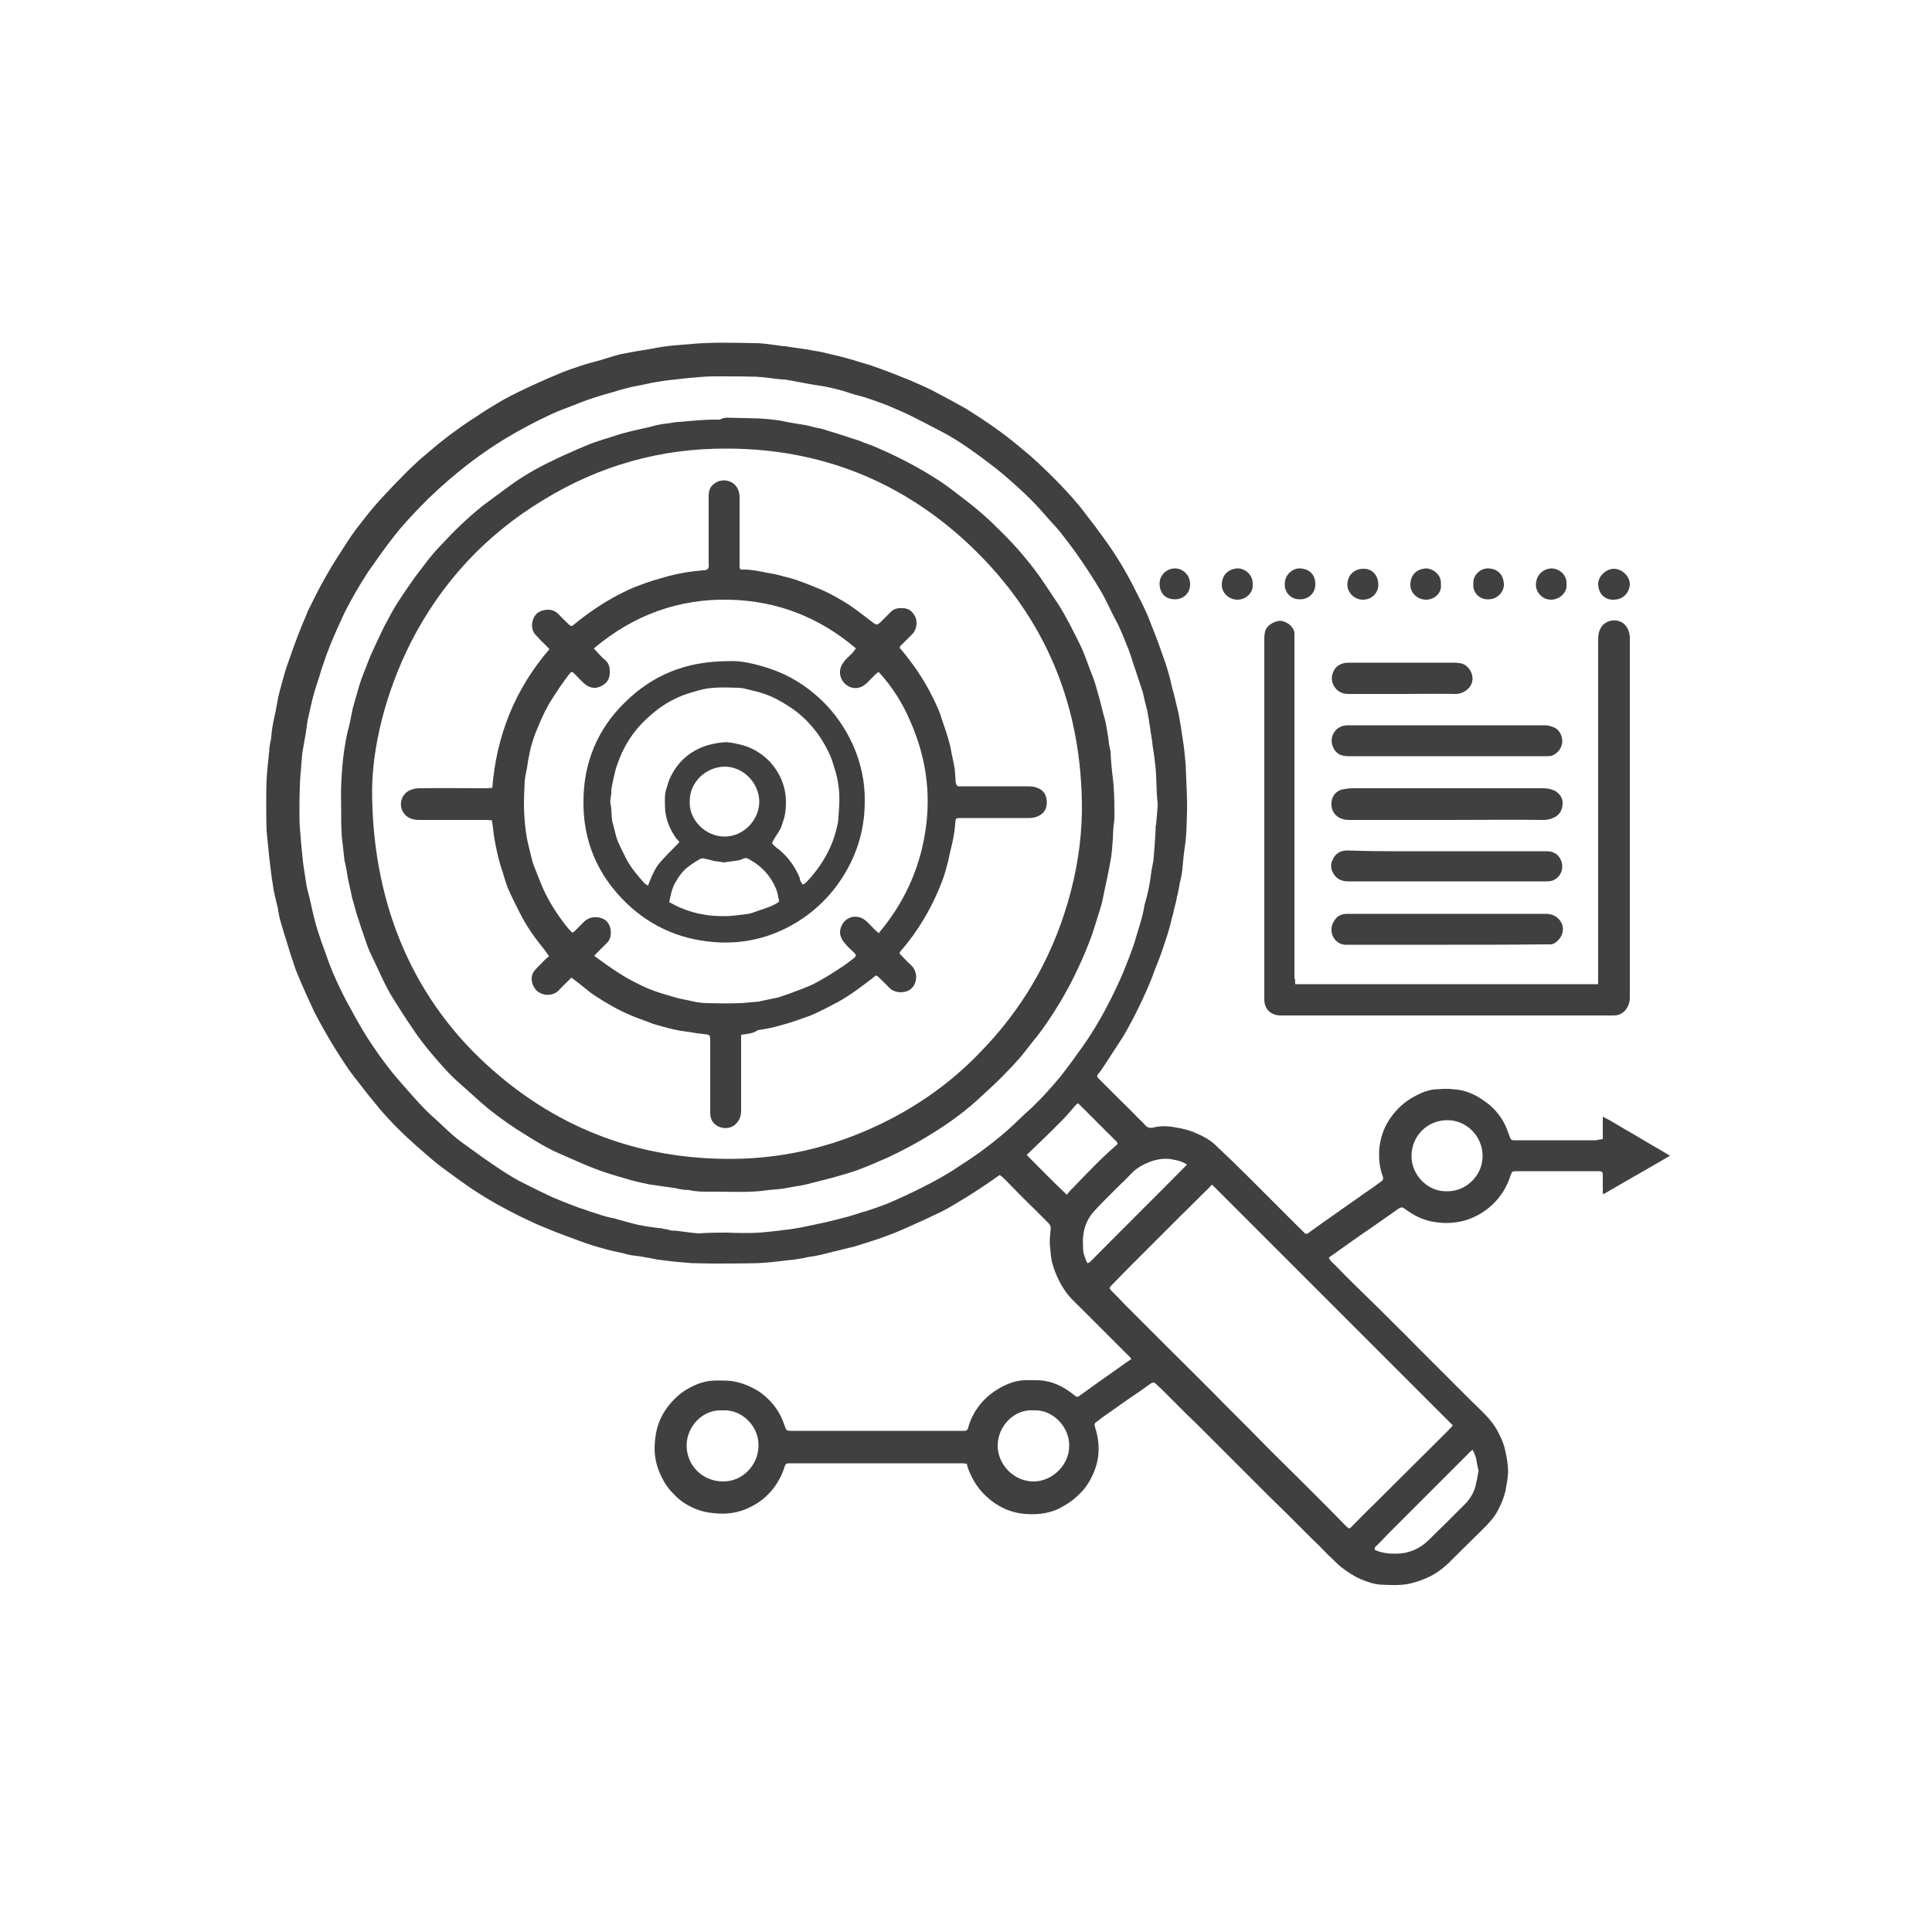
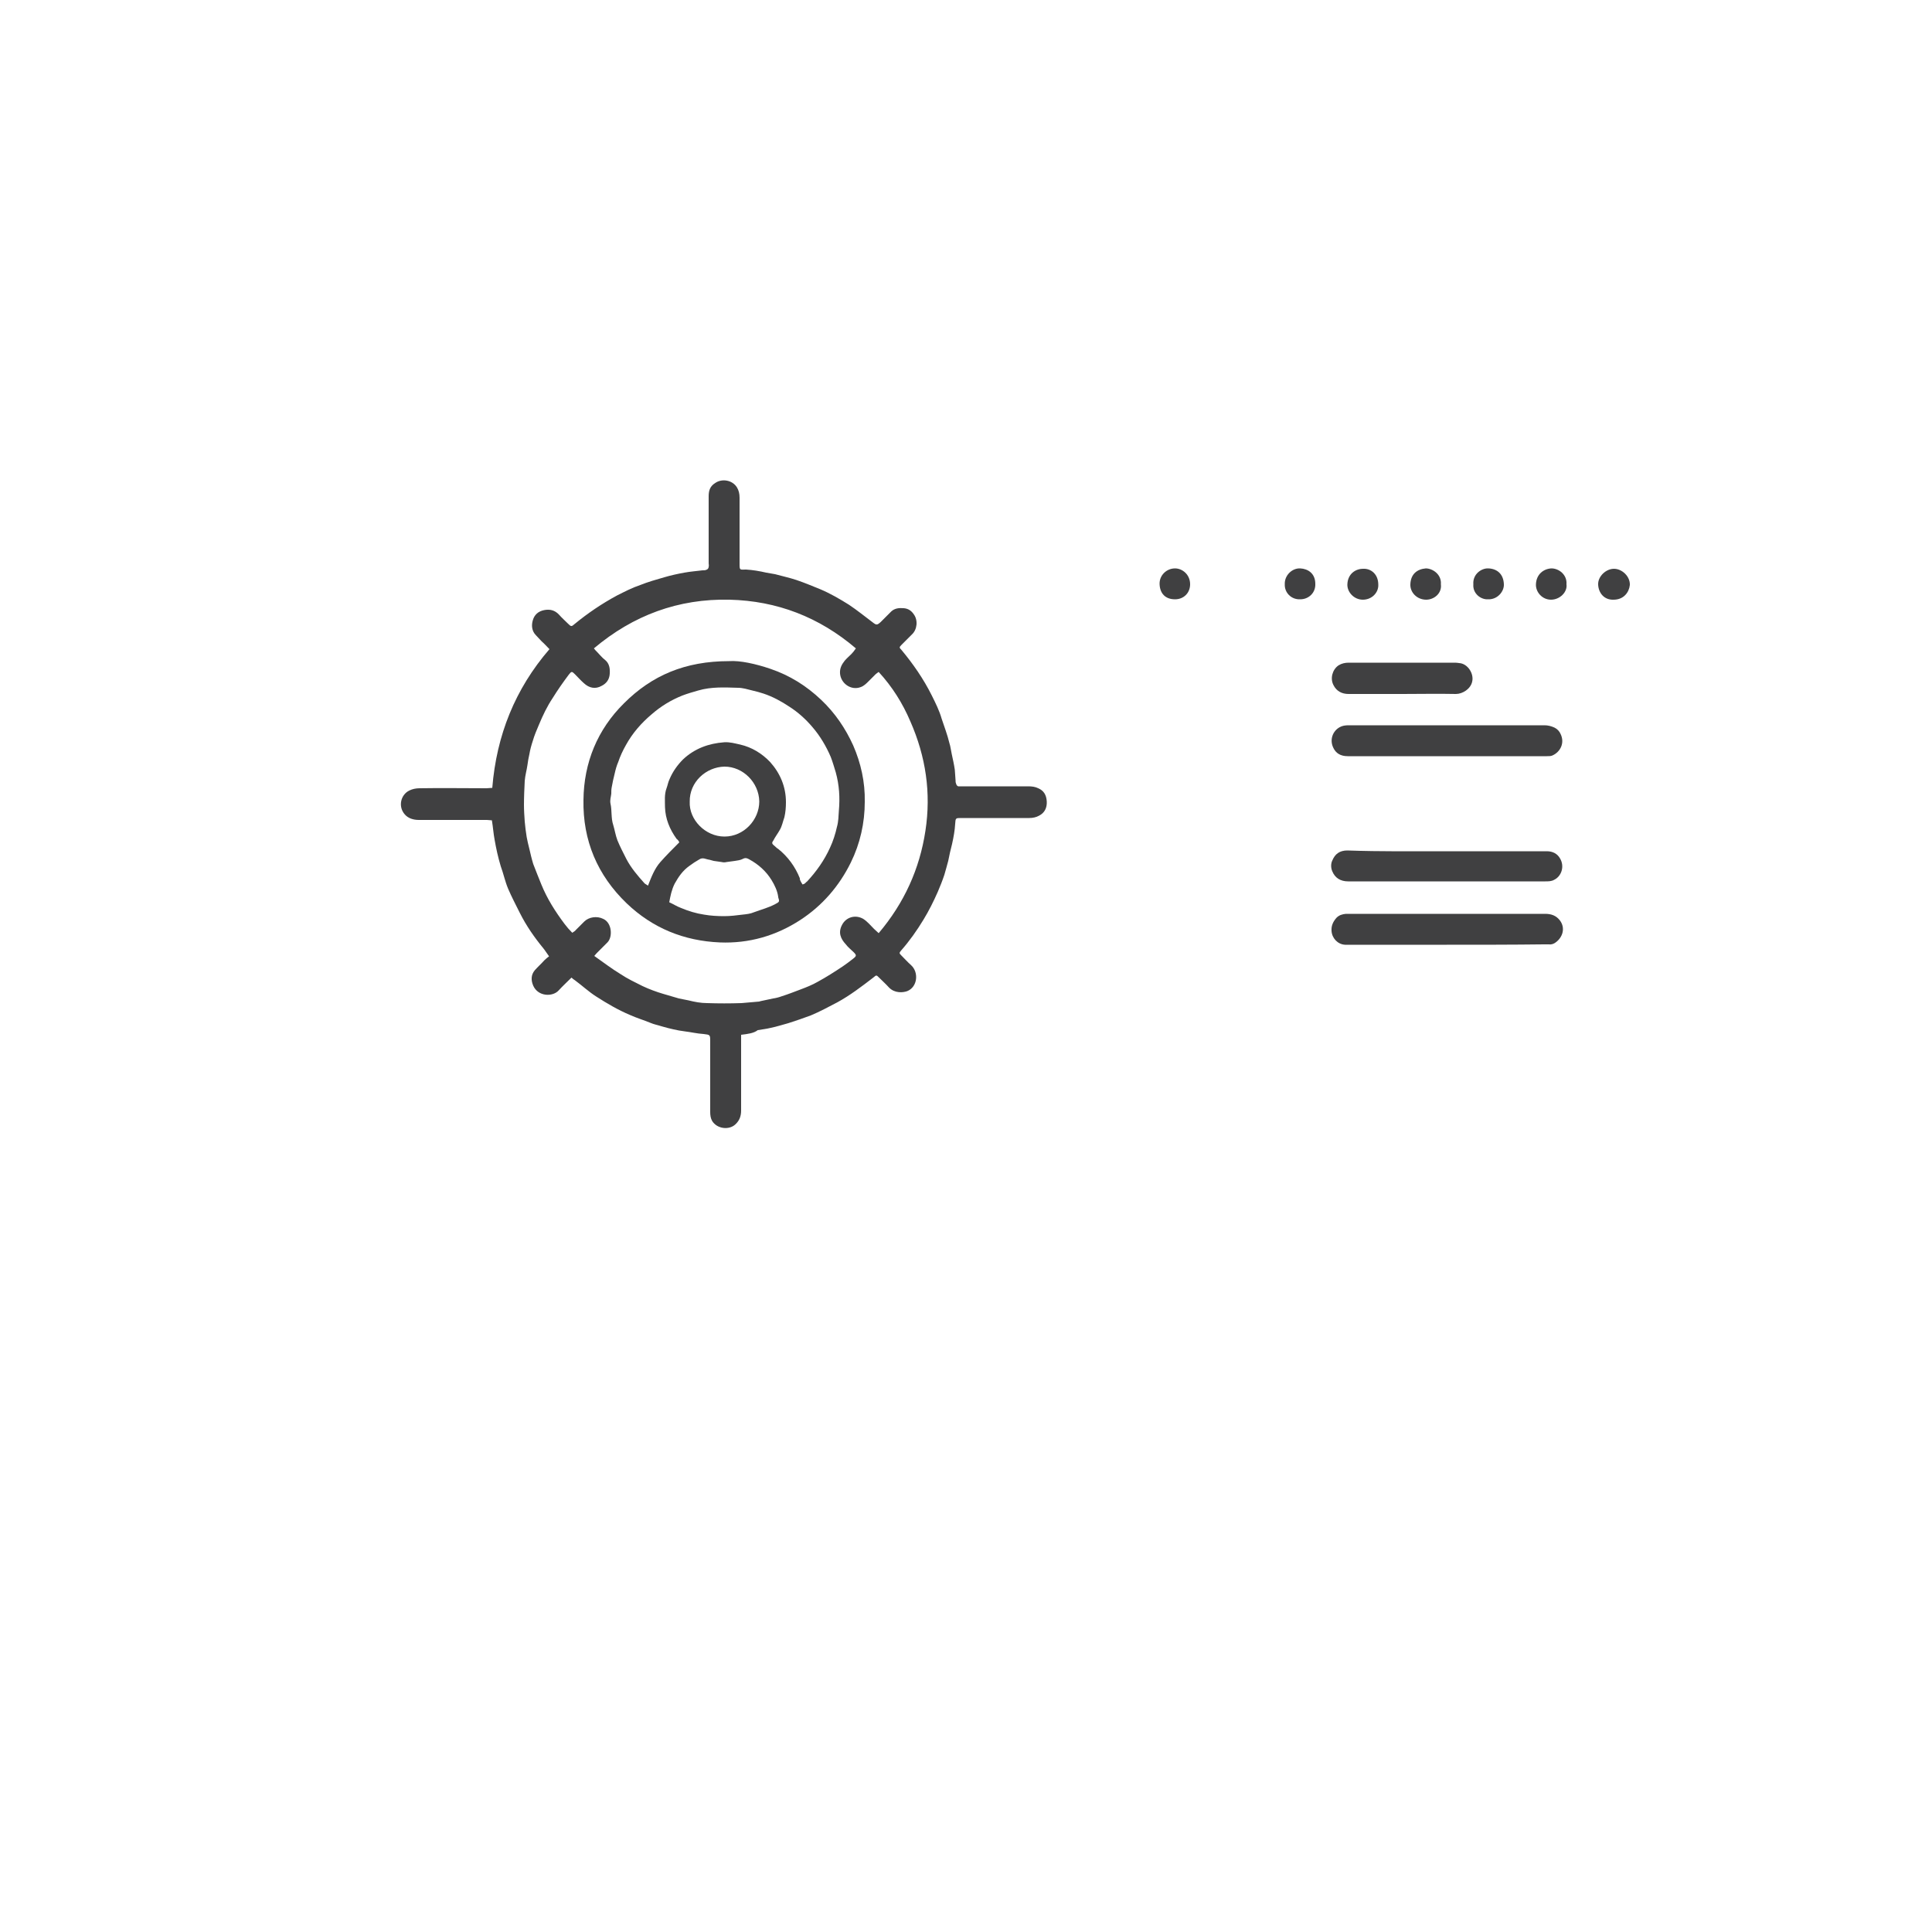
<svg xmlns="http://www.w3.org/2000/svg" version="1.1" id="Layer_1" x="0px" y="0px" viewBox="0 0 500 500" style="enable-background:new 0 0 500 500;" xml:space="preserve">
  <style type="text/css"> .st0{fill:#404041;} </style>
  <g>
    <g>
-       <path class="st0" d="M414.8,294.8c0-1.9,0-3.7,0-5.8c2.1,1,3.9,2.2,5.8,3.3c2,1.1,3.9,2.3,5.8,3.4c1.9,1.1,3.8,2.2,5.8,3.4 c-5.8,3.4-11.5,6.6-17.3,10c-0.1-0.4-0.1-0.7-0.1-0.9c0-1.3,0-2.6,0-3.9c0-1-0.1-1.2-1.2-1.2c-2.3,0-4.7,0-7,0 c-4.7,0-9.3,0-14.1,0c-1.2,0-1.2,0.1-1.6,1.2c-0.9,2.8-2.4,5.3-4.6,7.4c-2,1.9-4.4,3.3-7,4.1c-2.8,0.8-5.5,0.9-8.4,0.4 c-2.8-0.5-5.1-1.7-7.4-3.4c-0.5-0.4-0.8-0.4-1.4-0.1c-2.4,1.7-4.9,3.4-7.3,5.1c-3.4,2.3-6.7,4.7-10.1,7.1 c-0.3,0.1-0.5,0.4-0.8,0.6c0.4,0.9,1.2,1.5,1.9,2.2c3.4,3.5,7,7,10.5,10.4c3.7,3.7,7.5,7.4,11.2,11.2c3.4,3.4,6.7,6.7,10.1,10.1 c2,2,4,4,6.1,6c1.7,1.7,3.3,3.6,4.3,5.8c0.7,1.4,1.3,2.8,1.6,4.4c0.4,1.8,0.7,3.6,0.7,5.5c-0.1,1.6-0.4,3.2-0.7,4.8 c-0.4,1.7-1.1,3.4-1.9,4.9c-1,2-2.6,3.6-4.2,5.2c-2.6,2.6-5.1,5-7.7,7.6c-2,2.1-4.3,3.9-7.1,5c-1.2,0.5-2.5,0.9-3.7,1.2 c-2.6,0.6-5.1,0.4-7.7,0.3c-1.7-0.1-3.4-0.7-5.1-1.4c-1.9-0.8-3.6-2-5.2-3.2c-1.1-0.9-2-2-3.1-2.9c-1.5-1.6-3.1-3.2-4.7-4.7 c-2.1-2.1-4.2-4.2-6.3-6.3c-1.5-1.5-3.1-3-4.6-4.5c-2-2-4.1-4.1-6.1-6.1c-1.5-1.5-3-3-4.5-4.5c-2.1-2.1-4.2-4.2-6.3-6.3 c-1.5-1.5-3-3-4.5-4.4c-2-2-4.2-4.2-6.2-6.2c-0.5-0.5-1.1-1-1.6-1.5c-0.4-0.4-0.7-0.4-1.2-0.1c-1.3,0.9-2.6,1.9-4,2.8 c-1.7,1.2-3.4,2.3-5,3.5c-1.7,1.2-3.4,2.3-5,3.6c-0.7,0.4-0.7,0.7-0.5,1.5c0.7,2.1,1,4.2,0.9,6.4c-0.1,2.1-0.7,4.2-1.6,6.1 c-0.8,1.7-1.9,3.4-3.3,4.7c-1.5,1.6-3.4,2.8-5.3,3.8c-3.1,1.5-6.5,1.7-9.8,1.3c-2.7-0.4-5.1-1.4-7.3-3c-2.6-1.9-4.6-4.3-5.9-7.3 c-0.4-0.8-0.7-1.7-0.9-2.6c-0.4,0-0.7-0.1-1.2-0.1c-14.8,0-29.7,0-44.5,0c-1,0-1.2,0.1-1.5,1c-0.5,1.8-1.4,3.4-2.4,4.9 c-1.5,2.1-3.4,3.8-5.6,5c-2.8,1.6-5.9,2.3-9.1,2.1c-1.7-0.1-3.3-0.3-4.8-0.8c-2.7-0.9-5-2.3-6.9-4.4c-1.7-1.7-2.8-3.6-3.7-5.9 c-1.1-2.8-1.3-5.5-0.9-8.5c0.5-4.4,2.6-8,5.9-10.9c1.2-1.1,2.6-1.9,4.1-2.6c1.2-0.6,2.6-1,3.9-1.2c1.5-0.2,2.9-0.1,4.4-0.1 c3.1,0.1,5.9,1.2,8.5,2.8c2.3,1.6,4.2,3.6,5.5,6.1c0.5,0.9,0.9,2,1.2,2.9c0.4,1,0.4,1.2,1.6,1.2c14.8,0,29.6,0,44.4,0 c0.2,0,0.5,0,0.7,0c0.4-0.1,0.5-0.2,0.7-0.6c0.7-2.7,2-5,3.9-7.1c1.5-1.6,3.3-2.9,5.3-3.9c1.4-0.7,2.8-1.2,4.3-1.4 c1.2-0.2,2.6-0.1,3.9-0.1c3.2-0.1,6.1,1,8.7,2.8c0.6,0.4,1.1,0.8,1.6,1.2c0.4,0.4,0.9,0.3,1.2,0c3.2-2.3,6.4-4.6,9.7-6.9 c1.2-0.9,2.4-1.7,3.7-2.6c-0.3-0.3-0.4-0.6-0.7-0.8c-4.1-4.1-8.2-8.2-12.2-12.2c-1.6-1.6-3.3-3.1-4.5-5c-1.4-2.1-2.4-4.4-3.1-6.9 c-0.4-1.5-0.4-3.1-0.6-4.7c-0.1-1.2,0.1-2.6,0.2-3.9c0.1-0.7-0.1-1.2-0.6-1.7c-1-1-2.1-2.1-3.1-3.1c-2-2-4.1-4-6.1-6.1 c-0.9-0.9-1.8-1.9-2.8-2.8c-0.1-0.1-0.4-0.3-0.6-0.4c-1.1,0.8-2.2,1.5-3.3,2.3c-2.3,1.5-4.6,3.1-6.9,4.4c-2.1,1.3-4.3,2.6-6.6,3.6 c-2.4,1.2-5,2.3-7.4,3.4c-1.6,0.7-3.2,1.4-4.9,2c-1.8,0.7-3.7,1.3-5.6,1.9c-1.3,0.4-2.7,0.9-4.1,1.2c-1.5,0.4-3,0.7-4.5,1.1 c-0.9,0.2-1.9,0.5-2.8,0.7c-0.9,0.2-1.8,0.4-2.7,0.5c-0.7,0.1-1.3,0.2-2,0.4c-1.2,0.2-2.3,0.4-3.5,0.5c-2.8,0.3-5.5,0.7-8.3,0.8 c-4,0.1-8,0.1-12,0.1c-1.7,0-3.4-0.1-5-0.1c-2.6-0.2-5.2-0.4-7.9-0.8c-1.4-0.1-2.7-0.5-4.1-0.7c-1.1-0.2-2.3-0.4-3.4-0.5 c-0.9-0.1-1.7-0.4-2.6-0.6c-1.1-0.2-2.1-0.5-3.2-0.7c-1.2-0.3-2.4-0.7-3.6-1c-1.7-0.5-3.4-1.1-5-1.7c-1.9-0.7-3.8-1.4-5.6-2.1 c-1.5-0.6-2.9-1.2-4.4-1.8c-1.5-0.7-3-1.4-4.5-2.1c-2-1-4.1-2.1-6.1-3.2c-3.2-1.8-6.4-3.8-9.4-6c-2-1.5-4.1-2.9-6.1-4.5 c-1.9-1.5-3.6-3.1-5.5-4.7c-3.4-3-6.6-6.2-9.5-9.6c-1.9-2.3-3.7-4.5-5.5-6.9c-2.4-2.9-4.4-6.1-6.4-9.3c-1.7-2.8-3.4-5.8-4.9-8.7 c-1.2-2.5-2.3-5-3.4-7.5c-0.7-1.7-1.5-3.4-2-5.1c-0.7-2-1.3-4-1.9-6c-0.6-1.9-1.2-3.8-1.7-5.7c-0.2-0.9-0.4-1.8-0.5-2.7 c-0.2-0.9-0.5-1.9-0.7-2.9c-0.2-0.9-0.4-1.7-0.5-2.6c-0.1-0.8-0.3-1.7-0.4-2.5c-0.2-1.6-0.4-3.2-0.6-4.9c-0.2-2.3-0.5-4.7-0.7-7 c-0.1-2.5-0.1-5-0.1-7.4c0-2,0-3.9,0.1-5.9c0.1-2.3,0.4-4.5,0.6-6.8c0.1-0.4,0.1-0.9,0.1-1.3c0.1-0.7,0.2-1.5,0.4-2.2 c0-0.2,0.1-0.4,0.1-0.7c0.1-1.7,0.4-3.4,0.8-5.2c0.4-1.7,0.7-3.5,1-5.2c0.3-1.3,0.7-2.6,1-3.8c0.5-1.8,1-3.7,1.7-5.5 c0.8-2.3,1.6-4.6,2.5-6.9c0.6-1.5,1.2-3.1,1.9-4.6c0.4-1.1,0.9-2.2,1.5-3.3c1.2-2.5,2.5-5,3.9-7.4c1.7-3.1,3.7-6,5.6-9 c1.1-1.7,2.3-3.3,3.5-4.8c1.5-2,3.1-3.9,4.8-5.8c2.2-2.4,4.5-4.8,6.8-7.1c1.2-1.2,2.4-2.3,3.6-3.4c2.5-2.1,5-4.3,7.7-6.3 c2.3-1.7,4.7-3.4,7.1-4.9c1.7-1.2,3.6-2.3,5.4-3.4c2-1.2,4.2-2.3,6.3-3.3c2.9-1.4,5.8-2.7,8.7-3.9c2-0.9,4.1-1.6,6.2-2.3 c1.7-0.6,3.5-1,5.2-1.5c1.3-0.4,2.6-0.8,3.9-1.2c0.7-0.2,1.5-0.4,2.2-0.5c1.1-0.2,2.2-0.4,3.2-0.6c1.7-0.3,3.4-0.5,5.2-0.9 c2.7-0.5,5.5-0.7,8.2-0.9c5.8-0.6,11.5-0.4,17.2-0.3c2.3,0,4.5,0.4,6.8,0.7c0.4,0.1,0.7,0.1,1.1,0.1c0.9,0.1,1.7,0.3,2.6,0.4 c0.9,0.1,1.9,0.3,2.8,0.4s2,0.4,2.9,0.5c1.2,0.2,2.4,0.5,3.6,0.8c0.8,0.2,1.7,0.4,2.5,0.6c1.4,0.4,2.8,0.7,4.2,1.2 c1.1,0.3,2.3,0.7,3.4,1c2,0.7,4,1.4,6,2.2c1.5,0.6,3,1.2,4.5,1.8c1.8,0.8,3.7,1.6,5.5,2.5c2.9,1.5,5.8,3.1,8.7,4.7 c2.4,1.5,4.7,3,7,4.6c2.6,1.8,5,3.7,7.4,5.7c1.6,1.3,3.1,2.6,4.6,4c1.6,1.5,3.2,3.1,4.8,4.7c2.6,2.7,5.2,5.5,7.4,8.5 c1.8,2.3,3.6,4.7,5.3,7.1c2.7,3.8,5.1,7.8,7.2,12c1.4,2.8,2.9,5.5,4,8.5c0.9,2.3,1.8,4.5,2.6,6.8c0.7,2,1.5,4.1,2.1,6.2 c0.6,1.9,0.9,3.9,1.5,5.8c0.4,1.7,0.8,3.3,1.2,5c0.2,1.1,0.4,2.3,0.6,3.4c0.2,1.6,0.5,3.1,0.7,4.7c0.1,0.5,0.1,1,0.2,1.5 c0.1,1.6,0.4,3.3,0.4,4.9c0.1,3.6,0.4,7.3,0.3,10.9c-0.1,3.1-0.1,6.3-0.6,9.4c-0.3,1.8-0.4,3.7-0.6,5.5c-0.1,1.2-0.4,2.6-0.7,3.8 c-0.2,1.2-0.4,2.3-0.7,3.4c-0.2,1.2-0.5,2.3-0.8,3.4c-0.1,0.7-0.3,1.4-0.5,2c-0.4,1.8-0.9,3.6-1.5,5.4c-0.6,1.8-1.2,3.7-1.9,5.5 c-0.7,1.7-1.4,3.5-2,5.2c-1.4,3.4-3,6.8-4.7,10.1c-1.1,2-2.1,4-3.4,5.9c-1.5,2.3-3,4.6-4.5,6.9c-0.4,0.6-0.8,1.1-1.2,1.6 c-0.2,0.3-0.2,0.6,0.1,0.9c1.7,1.7,3.5,3.5,5.2,5.2c1.7,1.7,3.4,3.3,5,5c0.7,0.7,1.3,1.2,1.9,1.9c0.6,0.8,1.4,0.9,2.2,0.7 c2-0.5,3.9-0.4,5.9,0c1.8,0.3,3.5,0.7,5.2,1.5c1.7,0.7,3.4,1.6,4.8,2.9c3.1,2.9,6.1,5.8,9.1,8.8c4.2,4.2,8.3,8.3,12.5,12.5 c0.5,0.5,1,0.9,1.5,1.5c0.4,0.4,0.7,0.4,1.1,0.1c2.6-1.9,5.3-3.8,7.9-5.6c1.5-1.1,3.1-2.2,4.7-3.3c1.9-1.4,3.9-2.7,5.8-4.1 c1-0.7,1.2-0.9,0.7-2.1c-0.8-2.3-0.9-4.7-0.7-7.1c0.4-3.5,1.8-6.6,4.2-9.3c1.8-2.1,4.1-3.6,6.6-4.7c1.3-0.6,2.8-1,4.2-1 c0.5,0,1.1-0.1,1.6-0.1s1,0,1.5,0c0.3,0,0.7,0.1,0.9,0.1c2.9,0.1,5.5,1.2,7.8,2.8c2.6,1.7,4.5,3.9,5.8,6.6c0.4,0.9,0.8,2,1.2,3.1 c0.1,0.4,0.4,0.7,0.9,0.7c0.2,0,0.5,0,0.7,0c6.9,0,13.8,0,20.7,0C413.8,294.9,414.3,294.9,414.8,294.8z M188.3,319L188.3,319 c2,0.1,3.9,0.1,5.9,0.1c0.8,0,1.7-0.1,2.5-0.1c2.1-0.2,4.2-0.4,6.3-0.7c1.4-0.1,2.8-0.4,4.1-0.6c1.2-0.2,2.3-0.5,3.4-0.7 c1.2-0.3,2.5-0.5,3.7-0.8c1.3-0.3,2.7-0.7,4-1c0.9-0.2,1.8-0.5,2.8-0.8c1-0.3,2-0.7,3-0.9c1.8-0.6,3.6-1.2,5.4-1.9 c3.1-1.3,6.3-2.8,9.3-4.3c3.4-1.7,6.8-3.6,10-5.8c4.1-2.6,8-5.5,11.7-8.7c2.3-2,4.4-4.2,6.7-6.2c2.7-2.6,5.2-5.4,7.6-8.3 c2-2.6,3.9-5.2,5.8-7.9c2.7-3.9,5-7.9,7.1-12.1c1.4-2.8,2.8-5.8,3.9-8.7c1-2.5,2-5.1,2.7-7.7c0.7-2.3,1.5-4.7,1.9-7.1 c0.1-0.7,0.3-1.4,0.5-2c0.3-1.2,0.6-2.3,0.8-3.5c0.2-1.1,0.4-2.2,0.5-3.3c0.2-1.5,0.6-2.8,0.7-4.3c0.2-2.6,0.4-5.2,0.5-7.8 c0-0.1,0-0.4,0.1-0.5c0.1-1.6,0.3-3.2,0.4-4.8c0-0.9-0.1-1.8-0.2-2.8c-0.1-1.7-0.1-3.5-0.2-5.2c-0.1-1.1-0.1-2.1-0.3-3.2 c-0.1-1.5-0.4-3-0.6-4.4c-0.1-1.2-0.3-2.3-0.5-3.5c-0.1-1.1-0.4-2.3-0.5-3.4c-0.1-0.7-0.3-1.5-0.4-2.2c-0.2-0.9-0.5-1.9-0.7-2.8 c-0.2-0.8-0.3-1.6-0.6-2.4c-0.5-1.7-1.2-3.5-1.7-5.2c-0.7-1.9-1.2-3.8-1.9-5.6c-1.1-2.6-2-5.2-3.4-7.7c-1.3-2.4-2.3-4.9-3.7-7.2 c-1.8-3.1-3.8-6.1-5.8-9c-1.5-2.2-3.1-4.2-4.7-6.3c-1.5-1.8-3.2-3.5-4.7-5.3c-2-2.3-4.3-4.5-6.6-6.6c-1.8-1.6-3.6-3.2-5.5-4.7 c-2.5-1.9-5-3.8-7.5-5.5c-2.3-1.6-4.8-3.1-7.4-4.4c-2.4-1.3-5-2.6-7.4-3.8c-1.5-0.7-3-1.4-4.5-2c-1.5-0.7-3.1-1.2-4.7-1.8 c-1.6-0.6-3.3-1.1-5-1.5c-1.8-0.6-3.6-1.2-5.5-1.6c-1.6-0.4-3.3-0.7-4.9-0.9c-1.6-0.3-3.3-0.6-4.9-0.9c-0.1,0-0.4-0.1-0.5-0.1 c-0.6-0.1-1.2-0.2-1.7-0.3c-0.4-0.1-0.8-0.1-1.2-0.1c-2.3-0.2-4.4-0.6-6.7-0.7c-3.4-0.1-6.9-0.1-10.4-0.1c-1.8,0-3.6,0.1-5.5,0.3 c-1.9,0.1-3.8,0.4-5.8,0.6c-1.5,0.1-2.9,0.4-4.3,0.6h-0.1c-1.2,0.2-2.3,0.5-3.4,0.7c-1,0.2-2,0.4-3,0.6c-1.5,0.4-2.8,0.7-4.3,1.2 c-1.8,0.5-3.6,1-5.4,1.6c-2.2,0.7-4.3,1.6-6.4,2.4c-1.9,0.7-3.9,1.5-5.7,2.4c-3.6,1.7-7.1,3.6-10.6,5.7c-3.3,2-6.5,4.2-9.5,6.5 c-3.6,2.8-7.1,5.8-10.4,9c-3.1,3.1-6.1,6.2-8.7,9.5c-2.4,3-4.6,6.2-6.8,9.3c-2.3,3.5-4.4,7.1-6.3,10.9c-1.2,2.6-2.4,5.2-3.5,7.9 c-0.7,1.7-1.4,3.6-2,5.5c-0.4,0.9-0.6,1.9-0.9,2.8c-0.6,1.8-1.2,3.6-1.7,5.5c-0.3,1.1-0.5,2.2-0.8,3.4c-0.2,0.9-0.4,1.8-0.6,2.7 c-0.2,1.2-0.3,2.3-0.5,3.5c-0.2,1.3-0.5,2.6-0.7,3.9c-0.2,1.2-0.3,2.4-0.4,3.6c-0.1,2-0.4,4.1-0.4,6.1c-0.1,2.4-0.1,4.9-0.1,7.3 c0,1.1,0,2.1,0.1,3.2c0.2,2.6,0.4,5.2,0.7,7.8c0.1,1.5,0.4,3.1,0.6,4.5c0.1,0.9,0.3,1.7,0.4,2.6c0.2,1.1,0.5,2.2,0.8,3.3 c0.5,2.1,0.9,4.3,1.5,6.4c0.4,1.6,1,3.2,1.5,4.8c0.7,2,1.5,4.1,2.2,6.1c1.2,3.1,2.6,6.1,4.1,9c1.5,2.8,3.1,5.7,4.7,8.4 c2.6,4.2,5.5,8.3,8.7,12.1c2.3,2.6,4.5,5.2,6.9,7.7c1.6,1.7,3.4,3.1,5,4.7c1.6,1.5,3.1,2.9,4.9,4.2c3.3,2.4,6.6,4.8,10.1,7.1 c2,1.3,4.1,2.6,6.2,3.6c2.4,1.2,4.8,2.4,7.2,3.5c1.6,0.7,3.4,1.4,5,2c0.8,0.3,1.7,0.7,2.5,0.9c1.6,0.6,3.2,1.1,4.8,1.6 c1.2,0.4,2.3,0.7,3.5,0.9c2.1,0.6,4.2,1.2,6.3,1.7c2,0.4,4.1,0.7,6.1,0.9c0.1,0,0.3,0.1,0.4,0.1c0.6,0.1,1.2,0.2,1.7,0.4 c0.4,0.1,0.9,0.1,1.4,0.1c2,0.2,4.1,0.6,6.1,0.7C183.4,319,185.9,319,188.3,319z M313.7,306.6c-0.4,0.3-0.6,0.5-0.7,0.7 c-2.6,2.5-5,5-7.6,7.5c-4.4,4.4-8.8,8.8-13.2,13.2c-1.6,1.6-3.1,3.2-4.7,4.8c-0.4,0.4-0.4,0.7,0,1.1c1.2,1.2,2.3,2.3,3.4,3.5 c3.9,3.9,7.8,7.8,11.7,11.7c4.8,4.8,9.6,9.5,14.4,14.4c3.9,3.9,7.9,7.9,11.9,12c3.2,3.2,6.4,6.3,9.6,9.5c3.4,3.4,6.6,6.6,9.9,10 c0.7,0.7,0.9,0.7,1.5,0c1.7-1.7,3.4-3.5,5.2-5.2c6.5-6.5,13-12.9,19.5-19.4c0.4-0.4,0.8-0.9,1.4-1.5 C355.1,348,334.4,327.3,313.7,306.6z M265.7,298.9c3.4,3.4,6.8,6.9,10.4,10.3c0.5-0.6,0.9-1.2,1.4-1.6c3.7-3.8,7.4-7.8,11.4-11.2 c0.4-0.3,0.4-0.6,0.1-0.9c-0.1-0.1-0.2-0.3-0.4-0.4c-3-3-6-6-9-9c-0.7-0.7-0.7-0.7-1.3,0c-1.3,1.5-2.5,3-3.9,4.3 C271.7,293.2,268.8,295.9,265.7,298.9z M374.5,308.3c4.8,0.1,9.2-4,9.2-9.1c0-5.2-4.2-9.3-9.1-9.3c-5.5,0-9.3,4.4-9.3,9.2 C365.2,304,369.5,308.5,374.5,308.3z M187,365c-5.2-0.3-9.3,4.2-9.3,9.1c0,5,3.9,9.2,9.3,9.3c5.3,0.1,9.3-4.4,9.3-9.3 C196.4,369.3,192.2,364.7,187,365z M267.5,365c-5-0.4-9.3,4.1-9.3,9.1s4.2,9.2,9.1,9.3c5.1,0.1,9.5-4.4,9.4-9.3 C276.8,369.4,272.5,364.7,267.5,365z M307.2,301.4c-1.2-0.8-2.4-1.1-3.6-1.3c-1.7-0.4-3.5-0.2-5.2,0.3c-2.1,0.7-4.1,1.7-5.6,3.3 c-0.9,0.9-1.7,1.8-2.7,2.7c-2.3,2.3-4.6,4.5-6.8,6.9c-1.8,1.9-2.8,4.2-3,6.9c-0.1,0.9,0,1.9,0,2.8c0,1.4,0.5,2.6,1.1,3.9 c0.3-0.1,0.5-0.1,0.7-0.3C290.4,318.2,298.8,309.9,307.2,301.4z M355.8,401.1c1.7,0.8,3.5,1,5.4,1c3.3,0,6.1-1.2,8.4-3.4 c3.2-3.1,6.3-6.2,9.4-9.3c1.4-1.4,2.5-3.1,2.9-5c0.3-1.2,0.5-2.3,0.7-3.5c0.1-0.3,0-0.6-0.1-0.9c-0.1-0.5-0.2-1-0.3-1.5 c-0.1-1.1-0.5-2.2-1.1-3.3c-0.2,0.2-0.4,0.3-0.6,0.5c-1.7,1.7-3.4,3.4-5.1,5.1c-4.3,4.3-8.5,8.5-12.8,12.8c-2,2-4.2,4.2-6.2,6.3 C356.1,400.2,355.6,400.4,355.8,401.1z" />
-       <path class="st0" d="M335.2,254.7c26.2,0,52.2,0,78.4,0c0-0.6,0-1.1,0-1.6c0-29.2,0-58.4,0-87.6c0-1,0.1-2,0.7-3 c0.9-1.7,3.4-2.6,5.5-1.4c1.4,0.9,1.8,2.2,2,3.6c0,0.1,0,0.4,0,0.5c0,31,0,62,0,92.9c0,1.2-0.3,2.3-1.2,3.4c-0.6,0.6-1.2,1-2,1.2 c-0.5,0.1-1,0.1-1.5,0.1c-28.4,0-56.8,0-85.2,0c-0.7,0-1.5,0-2.2-0.3c-1.6-0.6-2.4-1.9-2.5-3.6c0-0.3,0-0.7,0-0.9 c0-30.8,0-61.5,0-92.3c0-0.9,0-1.9,0.4-2.8c0.7-1.5,3.1-2.6,4.5-2.1c1.3,0.4,2.3,1.2,2.8,2.5c0.1,0.3,0.1,0.5,0.1,0.8 c0,0.5,0,1,0,1.5c0,29.2,0,58.3,0,87.5C335.2,253.5,335.2,254,335.2,254.7z" />
-       <path class="st0" d="M374.4,212.2c-8.5,0-16.8,0-25.3,0c-1.8,0-3.4-0.7-4.2-2.4c-0.9-2.2,0-5,2.6-5.5c1.2-0.3,2.3-0.3,3.5-0.3 c16.1,0,32.3,0,48.4,0c1.1,0,2.1,0.2,3.1,0.7c1.3,0.8,2,2,1.9,3.4c-0.1,1.5-0.7,2.8-2.3,3.5c-0.8,0.4-1.7,0.6-2.6,0.6 C391.2,212.1,382.8,212.2,374.4,212.2z" />
      <path class="st0" d="M374.5,220.3c8.6,0,17.2,0,25.8,0c1.5,0,2.7,0.6,3.4,1.8c1.3,2.1,0.4,4.7-1.5,5.6c-0.7,0.4-1.5,0.4-2.3,0.4 c-17,0-34,0-51,0c-2,0-3.4-0.9-4.1-2.6c-0.4-0.9-0.4-2,0-2.8c0.7-1.7,1.9-2.6,3.9-2.6C357.3,220.4,365.9,220.3,374.5,220.3z" />
      <path class="st0" d="M374.5,195.7c-8.6,0-17.1,0-25.7,0c-1.8,0-3.1-0.7-3.8-2.3c-0.9-2-0.1-4.2,1.7-5.2c0.7-0.4,1.5-0.5,2.3-0.5 c16.9,0,33.8,0,50.7,0c0.9,0,1.7,0.2,2.6,0.6c0.8,0.4,1.3,1,1.6,1.7c1.1,2.3-0.1,4.6-2.1,5.5c-0.4,0.2-0.9,0.2-1.5,0.2 C391.8,195.7,383.1,195.7,374.5,195.7z" />
      <path class="st0" d="M374.4,244.5c-8.3,0-16.5,0-24.9,0c-0.4,0-0.9,0-1.4,0c-1.9-0.1-3.4-1.7-3.5-3.6c-0.1-1.3,0.4-2.4,1.3-3.4 c0.7-0.7,1.5-0.9,2.4-1c0.3,0,0.6,0,0.9,0c16.9,0,33.8,0,50.7,0c1.5,0,2.8,0.4,3.8,1.7c1.5,2,0.7,4.4-1.1,5.7 c-0.5,0.4-1.2,0.6-1.8,0.5c-0.4,0-0.8,0-1.2,0C391.2,244.5,382.8,244.5,374.4,244.5z" />
      <path class="st0" d="M362.9,179.6c-4.7,0-9.3,0-13.9,0c-1.7,0-3.1-0.7-3.9-2.3c-0.9-1.7-0.3-4,1.3-5.1c0.8-0.5,1.7-0.7,2.6-0.7 c1.5,0,3,0,4.5,0c7.5,0,15,0,22.5,0c0.5,0,1.1,0,1.6,0.1c2.2,0.1,3.9,2.7,3.4,4.8c-0.4,1.9-2.5,3.2-4.2,3.2 C372.1,179.5,367.5,179.6,362.9,179.6z" />
      <path class="st0" d="M356.7,151.3c0.1,2-1.6,3.9-4,3.9c-2.3,0-4.1-2-4-4c0.1-2.6,2-4,4.1-4C354.8,147.1,356.7,148.6,356.7,151.3z" />
      <path class="st0" d="M405.4,151.2c0.3,2-1.7,4-4,4c-2.3,0-4-2-3.9-4c0.1-2.6,2-4,4-4.1C403.5,147.1,405.6,148.8,405.4,151.2z" />
      <path class="st0" d="M308,151.2c0,2.3-1.7,3.9-3.9,3.9c-2.5,0-3.9-1.5-4-3.9c-0.1-2.3,1.8-4.1,4-4.1 C306,147.1,308,148.7,308,151.2z" />
-       <path class="st0" d="M324.2,151.2c0.2,2.3-1.9,4-3.9,4c-2.5,0-4.2-2-4.1-4c0.1-2.5,1.7-3.9,4-4.1C322,147,324.3,148.6,324.2,151.2 z" />
      <path class="st0" d="M417.6,155.2c-2.4,0.1-3.9-1.7-4-3.9c-0.1-2.1,2-4.1,4.1-4.1s4.2,2,4.1,4.2 C421.6,153.3,420.2,155.2,417.6,155.2z" />
      <path class="st0" d="M381.3,151.2c-0.2-2.6,2.1-4.2,3.9-4.1c2.3,0.1,3.9,1.5,4,4.1c0.1,1.8-1.6,4-4.1,3.9 C383.2,155.2,381.1,153.6,381.3,151.2z" />
      <path class="st0" d="M372.9,151.2c0.3,2.4-1.8,4-3.8,4c-2.4,0-4.2-1.9-4.1-4c0.1-2.6,1.7-3.9,4-4.1 C370.7,147.1,373.1,148.6,372.9,151.2z" />
      <path class="st0" d="M332.5,151.2c-0.1-2.3,1.9-4.2,4-4.1c2,0.1,3.9,1.3,3.9,4c0.1,2.3-1.7,4-3.9,4 C334.1,155.2,332.4,153.3,332.5,151.2z" />
-       <path class="st0" d="M188.4,108.1c2.8,0.1,5.5,0.1,8.2,0.2c1.4,0.1,2.8,0.2,4.2,0.4c1.3,0.1,2.6,0.5,3.9,0.7 c1.2,0.2,2.4,0.4,3.6,0.6c0.8,0.1,1.7,0.4,2.5,0.6c1.1,0.2,2.2,0.4,3.2,0.8c1.8,0.5,3.6,1.1,5.4,1.7c0.9,0.3,1.9,0.6,2.8,0.9 c1.7,0.7,3.4,1.2,5.1,2c3.3,1.4,6.5,3,9.6,4.7c3.2,1.8,6.4,3.7,9.4,6c2.6,2,5.2,3.9,7.7,6.1c2,1.7,3.9,3.6,5.8,5.5 c3.2,3.2,6.2,6.7,8.9,10.4c1.7,2.4,3.3,4.9,5,7.4c2.2,3.4,4,7.1,5.8,10.7c0.9,1.8,1.6,3.8,2.3,5.7s1.5,3.7,2,5.7 c0.6,2,1.1,3.9,1.6,6c0.2,0.9,0.5,1.7,0.7,2.6c0.1,0.7,0.3,1.5,0.4,2.2c0.2,1.2,0.4,2.3,0.5,3.5c0.1,0.5,0.2,0.9,0.3,1.5 c0.1,0.1,0.1,0.4,0.1,0.5c0.1,2.3,0.3,4.5,0.6,6.8c0.3,2.6,0.4,5.2,0.4,7.8c0,1.3,0.1,2.6-0.1,3.9c-0.3,1.8-0.2,3.6-0.4,5.5 c-0.1,1.2-0.2,2.5-0.4,3.7c-0.4,2-0.7,4-1.2,6.1c-0.3,1.6-0.7,3.2-1,4.8c-0.3,1.3-0.7,2.6-1.1,3.8c-0.7,2.2-1.3,4.3-2.1,6.4 c-1,2.6-2.1,5.2-3.3,7.7c-1.3,2.8-2.8,5.6-4.4,8.3c-1.9,3.1-3.8,6.1-6.1,9c-1.5,1.8-2.8,3.6-4.3,5.4c-1.5,1.7-3.1,3.4-4.7,5 c-2.1,2.1-4.4,4.2-6.6,6.2c-3.8,3.4-7.9,6.3-12.2,8.9c-3.4,2.1-7,4-10.6,5.7c-2.7,1.2-5.5,2.4-8.2,3.4c-2,0.7-4.2,1.3-6.3,1.9 c-1.8,0.5-3.6,0.9-5.5,1.4c-2,0.6-4,0.8-6.1,1.2c-1.7,0.4-3.4,0.4-5.1,0.6c-4.5,0.7-9.1,0.4-13.7,0.4c-2.2,0-4.4,0.1-6.6-0.4 c-0.4-0.1-0.9,0-1.4-0.1c-0.7-0.1-1.5-0.2-2.2-0.4c-0.2-0.1-0.5-0.1-0.7-0.1c-2-0.3-4.2-0.6-6.2-0.9c-1.9-0.4-3.8-0.8-5.7-1.4 c-2.8-0.8-5.6-1.6-8.4-2.7c-3.1-1.2-6.1-2.6-9.1-3.9c-3-1.3-5.8-3-8.5-4.7c-3.5-2.1-6.9-4.5-10.1-7.1c-2.4-2-4.7-4.2-7-6.2 c-2.7-2.3-5-5-7.3-7.7c-1.8-2.1-3.5-4.3-5-6.6c-2-2.9-3.9-5.9-5.8-9c-1.4-2.4-2.5-5-3.7-7.5c-0.6-1.2-1.1-2.3-1.7-3.6 c-0.4-0.9-0.7-1.7-1-2.7c-0.4-1.1-0.7-2.1-1.1-3.2c-0.4-1.2-0.8-2.5-1.2-3.7c-0.4-1.3-0.7-2.6-1.1-3.9c-0.3-1-0.4-2.1-0.7-3.1 c-0.1-0.8-0.4-1.6-0.5-2.4c-0.2-1.2-0.4-2.6-0.7-3.8c0-0.1-0.1-0.2-0.1-0.3c-0.2-1.7-0.4-3.5-0.6-5.2c-0.1-0.8-0.2-1.6-0.2-2.5 c-0.1-1.3-0.1-2.6-0.1-3.9c0-2.8-0.1-5.5,0-8.4c0.1-2,0.2-3.9,0.4-5.8c0.2-2,0.5-4,0.9-6.1c0.2-1.2,0.5-2.3,0.8-3.4 c0.3-1.5,0.6-2.9,0.9-4.4c0.4-1.5,0.8-2.8,1.2-4.2c0.4-1.5,0.9-3.1,1.5-4.6c0.6-1.5,1.2-3.1,1.8-4.6c1.1-2.5,2.3-5,3.5-7.5 c1.2-2.3,2.3-4.4,3.7-6.6c1.5-2.3,3-4.5,4.5-6.6c1.2-1.6,2.4-3.1,3.6-4.7c1-1.2,2-2.4,3.1-3.5c1.6-1.7,3.3-3.5,5-5.1 c1.8-1.7,3.7-3.4,5.7-5c2.3-1.7,4.6-3.4,6.9-5.1c3.3-2.4,6.7-4.4,10.4-6.2c2.4-1.2,4.9-2.3,7.4-3.4c1.7-0.7,3.4-1.5,5.1-2 c2-0.7,4.2-1.3,6.3-2c0.7-0.2,1.5-0.4,2.3-0.6c1.2-0.3,2.3-0.5,3.5-0.8c1.1-0.2,2.1-0.5,3.2-0.8c0.9-0.2,1.7-0.3,2.6-0.4 c1-0.1,2.1-0.4,3.1-0.4c3.6-0.3,7.1-0.7,10.6-0.6C187.1,108.1,187.8,108.1,188.4,108.1C188.4,108.1,188.4,108.1,188.4,108.1z M96.3,204.4c0,27.9,9.5,52.6,29.5,71c17.3,15.9,37.8,24.1,61.2,24.5c14.4,0.3,28.1-2.8,41.1-9.1c9.5-4.6,18.1-10.7,25.4-18.3 c10.8-11,18.4-23.9,22.8-38.8c2.3-7.8,3.6-15.8,3.7-23.9c0.1-26.9-9.3-49.9-28.8-68.5c-17.6-16.7-38.8-25.2-63.1-25.2 c-17.1-0.1-33,4.4-47.5,13.3c-14.9,9-26.4,21.4-34.3,36.9C99.7,179.4,96.4,193.3,96.3,204.4z" />
      <path class="st0" d="M191.8,267.8c0,0.4,0,0.9,0,1.4c0,6.1,0,12.1,0,18.2c0,1.4-0.4,2.6-1.5,3.6c-1.6,1.5-4.7,1.2-6-0.9 c-0.4-0.7-0.5-1.5-0.5-2.3c0-6.1,0-12.2,0-18.3c0-1.7,0-1.7-1.7-1.9c-1.7-0.1-3.3-0.5-5-0.7c-0.9-0.1-1.9-0.3-2.8-0.5 c-1-0.2-2-0.5-3.1-0.8c-0.9-0.3-2-0.5-2.9-0.9c-1.7-0.7-3.4-1.2-5.2-2c-3.1-1.3-6-3-8.8-4.8c-1.9-1.2-3.6-2.8-5.5-4.2 c-0.3-0.2-0.6-0.4-0.9-0.7c-1.1,1.1-2.3,2.2-3.3,3.3c-1.5,1.7-5.3,1.7-6.6-1.2c-0.6-1.4-0.6-2.8,0.4-4c0.8-0.9,1.7-1.7,2.5-2.6 c0.4-0.4,0.8-0.7,1.2-1c-0.6-0.8-1-1.5-1.5-2.1c-2.3-2.8-4.4-5.8-6.1-9.2c-1-2-2.1-4.1-3-6.2c-0.8-1.9-1.2-3.9-1.9-5.8 c-0.7-2.3-1.2-4.6-1.6-6.9c-0.3-1.6-0.4-3.2-0.7-5c-0.4,0-0.9-0.1-1.3-0.1c-5.8,0-11.7,0-17.6,0c-1.4,0-2.8-0.4-3.7-1.5 c-1.7-2-1-5,1.2-6.1c0.8-0.4,1.7-0.6,2.7-0.6c5.8-0.1,11.5,0,17.3,0c0.5,0,0.9-0.1,1.5-0.1c1.1-13.6,5.9-25.6,14.8-35.9 c-0.7-0.7-1.3-1.4-2-2c-0.5-0.5-1-1.1-1.5-1.6c-1.1-1.1-1.2-2.6-0.8-3.9c0.4-1.4,1.4-2.3,2.9-2.6c1.5-0.3,2.8,0,3.9,1.2 c0.7,0.8,1.5,1.5,2.3,2.3c0.8,0.8,0.9,0.8,1.7,0.1c3.4-2.8,7.1-5.3,11-7.4c2-1,3.9-2,6-2.7c2-0.8,4.1-1.4,6.2-2 c1.7-0.5,3.5-0.9,5.2-1.2c1.6-0.3,3.2-0.4,4.7-0.6c0.3,0,0.7,0,0.9-0.1c0.4-0.1,0.7-0.4,0.7-0.8c0.1-0.3,0-0.7,0-0.9 c0-5.8,0-11.6,0-17.4c0-1.5,0.4-2.6,1.7-3.4c1.7-1.2,4.4-0.8,5.6,1.1c0.5,0.8,0.7,1.7,0.7,2.7c0,5.6,0,11.3,0,16.9 c0,2,0,1.7,1.7,1.7c1.7,0.1,3.5,0.4,5.2,0.8c0.8,0.1,1.5,0.3,2.3,0.4c1.8,0.5,3.7,0.9,5.5,1.5c2.1,0.7,4.2,1.6,6.2,2.4 c2.6,1.1,5,2.5,7.4,4c2.1,1.4,4.2,3.1,6.2,4.6c0.9,0.7,1.1,0.7,2-0.1c0.9-0.9,1.9-1.9,2.8-2.8c0.9-0.8,2-0.9,3.2-0.8 c1.2,0.1,2,0.7,2.6,1.6c1.1,1.5,0.9,3.9-0.5,5.2c-0.9,0.9-1.8,1.8-2.7,2.7c-0.6,0.6-0.6,0.7,0,1.3c3,3.6,5.7,7.5,7.8,11.7 c1,2,2,4,2.6,6.1c0.7,2.1,1.5,4.2,2,6.3c0.3,0.9,0.4,1.9,0.6,2.8c0.3,1.4,0.6,2.7,0.8,4.1c0.1,0.9,0.1,1.8,0.2,2.8 c0,0.2,0,0.5,0.1,0.7c0.1,0.5,0.4,0.9,0.9,0.8c0.3,0,0.7,0,0.9,0c5.6,0,11.3,0,16.9,0c0.9,0,1.8,0.1,2.6,0.5 c1.4,0.6,2.1,1.7,2.2,3.4c0.1,1.7-0.6,3-2,3.7c-0.7,0.4-1.6,0.6-2.5,0.6c-5.8,0-11.7,0-17.6,0c-1.5,0-1.5,0-1.6,1.5 c-0.1,1.7-0.4,3.4-0.8,5.2c-0.4,1.5-0.7,2.9-1,4.4c-0.3,1.2-0.7,2.5-1,3.6c-0.5,1.5-1.1,3-1.7,4.4c-1.1,2.5-2.3,4.9-3.7,7.2 c-1.7,2.8-3.6,5.5-5.8,8c-0.5,0.6-0.5,0.7,0,1.2c0.9,0.9,1.7,1.8,2.6,2.6c2,1.8,1.7,5.6-1,6.7c-1.1,0.4-3.2,0.6-4.7-0.9 c-0.8-0.9-1.7-1.7-2.6-2.6c-0.7-0.7-0.7-0.7-1.5,0c-3,2.3-6,4.6-9.3,6.4c-2.3,1.2-4.5,2.4-6.9,3.4c-1.9,0.7-3.9,1.4-5.8,2 c-1.5,0.4-3,0.9-4.5,1.2c-1.2,0.3-2.3,0.4-3.4,0.6C195.1,267.4,193.5,267.6,191.8,267.8z M153.8,247.4c2.4,1.7,4.5,3.3,6.8,4.7 c1.8,1.2,3.7,2.1,5.7,3.1c1.7,0.8,3.6,1.5,5.3,2c1.3,0.4,2.7,0.8,4.1,1.2c0.8,0.2,1.7,0.3,2.5,0.5c1.6,0.4,3.2,0.7,4.8,0.7 c3,0.1,5.9,0.1,8.9,0c1.5-0.1,3.1-0.3,4.6-0.4c0.1,0,0.2-0.1,0.3-0.1c1.1-0.2,2.2-0.5,3.3-0.7c0.7-0.1,1.5-0.3,2.3-0.6 c1.6-0.5,3.1-1.1,4.7-1.7s3.1-1.2,4.5-2c2.2-1.2,4.4-2.6,6.5-4c0.9-0.6,1.8-1.3,2.7-2c0.9-0.7,0.9-0.9,0.1-1.7 c-0.7-0.7-1.4-1.2-2-2c-1.4-1.5-2-3.1-1-5c1-2,3.4-2.8,5.5-1.6c1.1,0.7,1.9,1.7,2.8,2.6c0.4,0.4,0.8,0.7,1.2,1.1 c6.6-7.8,10.6-16.6,12.1-26.5c1.5-9.8,0.1-19.2-3.9-28.3c-2-4.7-4.7-9-8.2-12.8c-0.4,0.3-0.6,0.4-0.8,0.6 c-0.6,0.6-1.2,1.2-1.8,1.8c-0.6,0.6-1.2,1.2-2,1.5c-2.5,1-5.2-0.9-5.4-3.5c-0.1-1.3,0.4-2.3,1.2-3.3c0.5-0.6,1.1-1.1,1.7-1.7 c0.4-0.4,0.8-0.9,1.2-1.5c-9.5-8.1-20.4-12.3-32.7-12.6c-13.2-0.3-24.9,4-35.1,12.6c0.3,0.4,0.5,0.6,0.8,0.9 c0.7,0.7,1.3,1.5,2.1,2.1c1.1,0.9,1.3,2.2,1.2,3.6c-0.1,1.5-0.9,2.5-2.1,3.1c-1.6,0.9-3.2,0.6-4.6-0.7c-0.8-0.7-1.5-1.5-2.3-2.3 c-0.8-0.8-0.9-0.8-1.6,0.1c-1.5,2-2.9,4-4.2,6.1c-1.4,2.1-2.5,4.4-3.5,6.8c-0.6,1.4-1.2,2.8-1.6,4.2c-0.4,1.2-0.7,2.3-0.9,3.5 c-0.2,0.9-0.4,1.9-0.5,2.8c-0.2,1.4-0.6,2.7-0.7,4.1c-0.1,2-0.2,4.2-0.2,6.2c0,1.5,0.1,2.8,0.2,4.3c0.1,1.3,0.3,2.7,0.5,4 c0.2,1,0.4,2,0.7,3.1c0.3,1.3,0.6,2.6,1,3.9c0.7,1.8,1.4,3.6,2.1,5.3c1.5,3.7,3.6,7,6,10.2c0.6,0.8,1.2,1.5,2,2.3 c0.4-0.3,0.7-0.4,0.9-0.7c0.7-0.7,1.5-1.5,2.2-2.2c1.2-1.2,3.3-1.5,4.9-0.7c2.3,1,2.5,4.7,1.1,6.1c-0.9,0.9-1.7,1.7-2.6,2.6 C154.4,246.7,154.2,246.9,153.8,247.4z" />
      <path class="st0" d="M188.7,171.1c2.8-0.2,6.9,0.7,10.7,2c5,1.7,9.3,4.4,13.1,8c3.6,3.4,6.3,7.4,8.3,11.8c2,4.6,3.1,9.5,3,14.6 c0,5.5-1.2,10.8-3.6,15.7c-3,6.1-7.4,11.2-13.1,14.9c-6.3,4.1-13.3,6.1-20.8,5.8c-9.3-0.4-17.4-3.7-24.1-10.1 c-7.6-7.3-11.4-16.3-11.2-26.8c0.1-9.6,3.6-18.2,10.5-25C168.7,174.8,177.3,171.1,188.7,171.1z M207.7,228.9 c0.2-0.1,0.4-0.1,0.5-0.2c0.2-0.1,0.4-0.4,0.7-0.6c2.4-2.6,4.4-5.4,5.9-8.7c0.8-1.7,1.4-3.6,1.8-5.4c0.4-1.4,0.4-2.8,0.5-4.2 c0.3-3.4,0.1-6.6-0.8-9.9c-0.4-1.3-0.8-2.7-1.3-4c-1.2-2.8-2.8-5.5-4.8-7.8c-1.7-2-3.7-3.8-5.9-5.2c-2.1-1.4-4.3-2.6-6.7-3.4 c-0.9-0.3-2-0.6-2.9-0.8c-1.2-0.3-2.5-0.7-3.7-0.7c-3.4-0.1-6.9-0.3-10.3,0.7c-1.4,0.4-2.8,0.8-4.1,1.3c-3,1.2-5.6,2.8-8,4.9 c-2.6,2.2-4.9,4.8-6.6,7.9c-0.8,1.4-1.5,2.9-2,4.4c-0.4,0.9-0.7,2-0.9,2.9c-0.3,1.2-0.6,2.5-0.8,3.7c-0.1,0.5-0.1,1.1-0.1,1.6 c-0.1,0.9-0.4,1.7-0.2,2.6c0.4,1.8,0.1,3.7,0.7,5.5c0.4,1.3,0.6,2.7,1.1,4c0.7,1.7,1.5,3.2,2.3,4.8c1.2,2.3,2.9,4.3,4.7,6.3 c0.2,0.2,0.5,0.3,0.9,0.6c0.9-2.3,1.7-4.4,3.2-6.1c1.5-1.7,3.2-3.4,4.9-5.1c-0.1-0.3-0.4-0.7-0.7-0.9c-1.8-2.5-2.9-5.2-3-8.2 c0-1.6-0.2-3.3,0.4-4.9c0.3-0.8,0.4-1.6,0.8-2.4c0.8-1.9,2-3.6,3.5-5.1c3-2.8,6.6-4.1,10.6-4.4c1.5-0.1,2.8,0.3,4.2,0.6 c3,0.7,5.6,2.3,7.7,4.5c2.6,2.9,4.1,6.4,4.1,10.4c0,1.3-0.1,2.6-0.4,3.9c-0.4,1.1-0.6,2.3-1.2,3.3c-0.5,0.9-1.2,1.8-1.7,2.8 c-0.4,0.5-0.3,0.8,0.2,1.2c0.4,0.3,0.7,0.7,1.1,0.9c2.5,2,4.4,4.6,5.6,7.6C206.9,227.6,207.3,228.3,207.7,228.9z M173.2,233.5 c1.1,0.5,2,1.1,3.1,1.5c1.9,0.8,3.9,1.4,5.9,1.7c1.7,0.3,3.5,0.4,5.2,0.4c1.6,0,3.2-0.2,4.8-0.4c0.9-0.1,2-0.2,2.9-0.6 c1.9-0.7,3.8-1.2,5.5-2.1c1.1-0.6,1.2-0.6,0.8-1.8v-0.1c-0.2-1.5-0.9-3-1.7-4.3c-1.4-2.3-3.4-4.1-5.8-5.4c-0.5-0.3-1-0.5-1.7-0.1 c-0.6,0.3-1.3,0.4-2,0.5c-0.7,0.1-1.5,0.2-2.2,0.3c-0.4,0.1-0.8,0.1-1.2,0c-0.7-0.1-1.4-0.2-2.1-0.3c-0.4-0.1-0.7-0.2-1.1-0.3 c-0.9-0.1-1.7-0.7-2.6-0.1c-0.9,0.5-1.8,1.1-2.6,1.7c-1.7,1.2-2.8,2.8-3.8,4.6C173.8,230.3,173.5,231.9,173.2,233.5z M178.5,207.5 c-0.2,4.6,4,9,9,9s9-4.3,9-9.1c-0.1-4.9-4.2-9-9-9C182.7,198.5,178.4,202.4,178.5,207.5z" />
    </g>
  </g>
</svg>